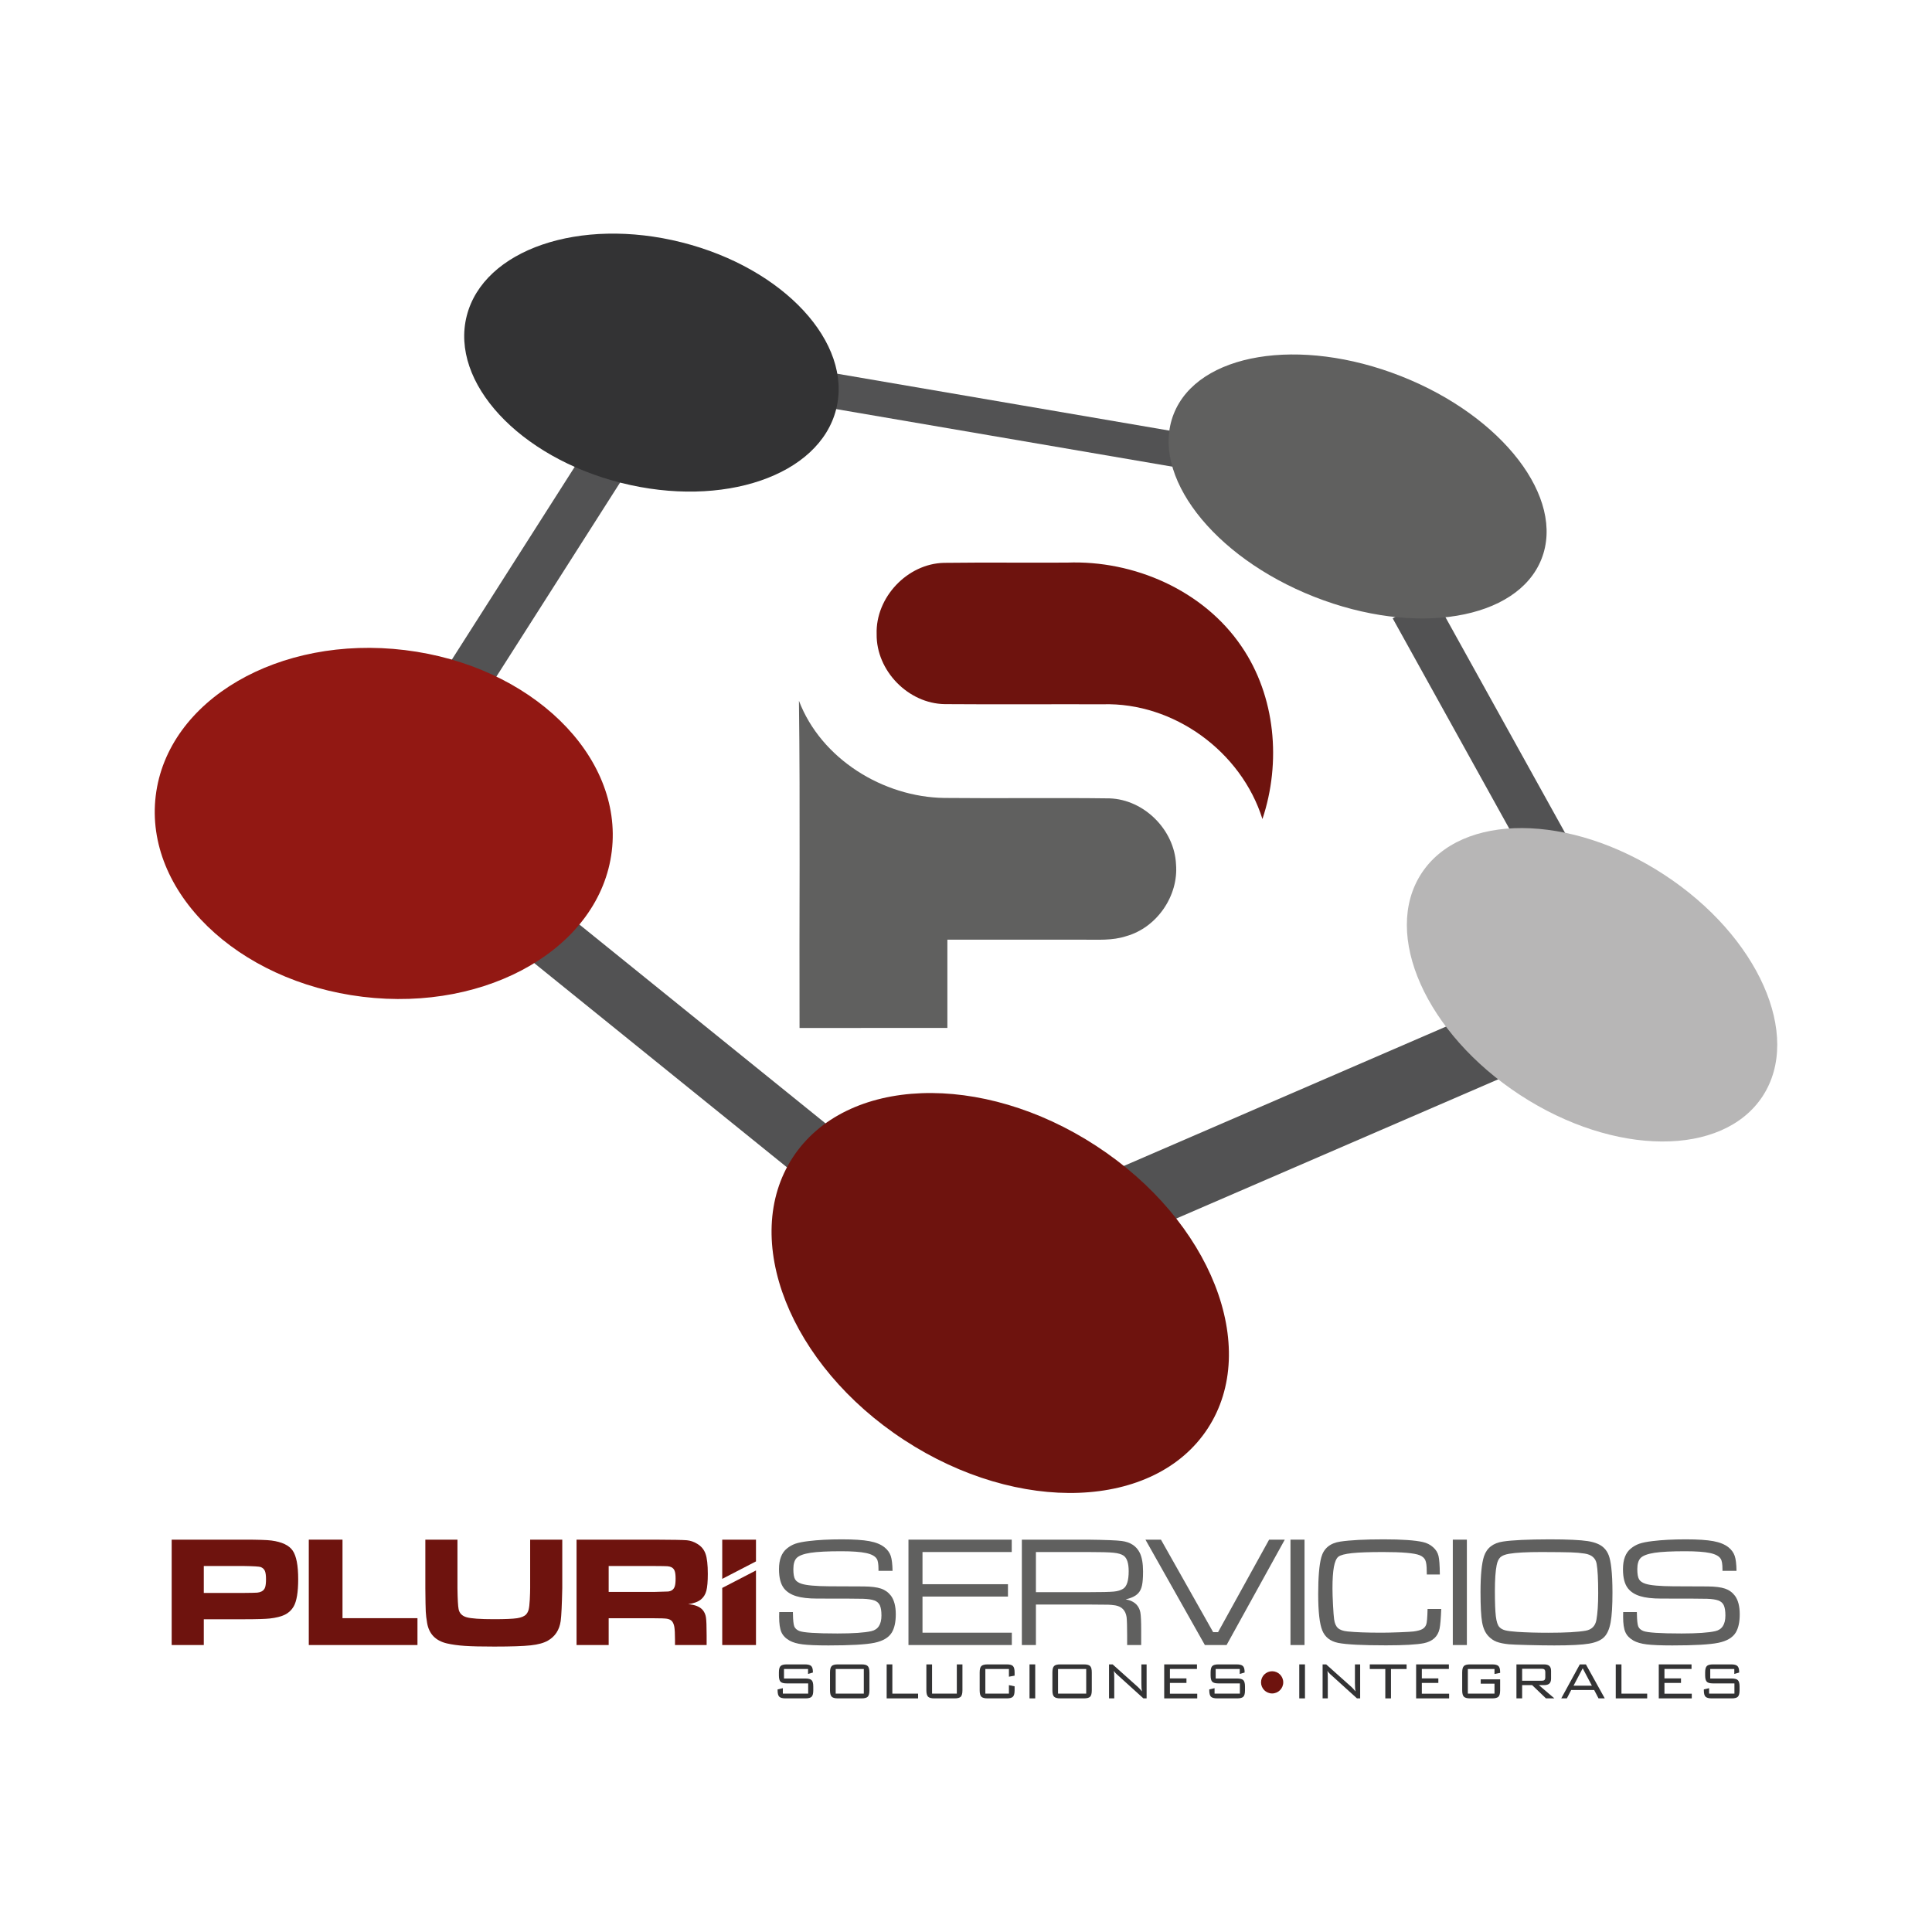
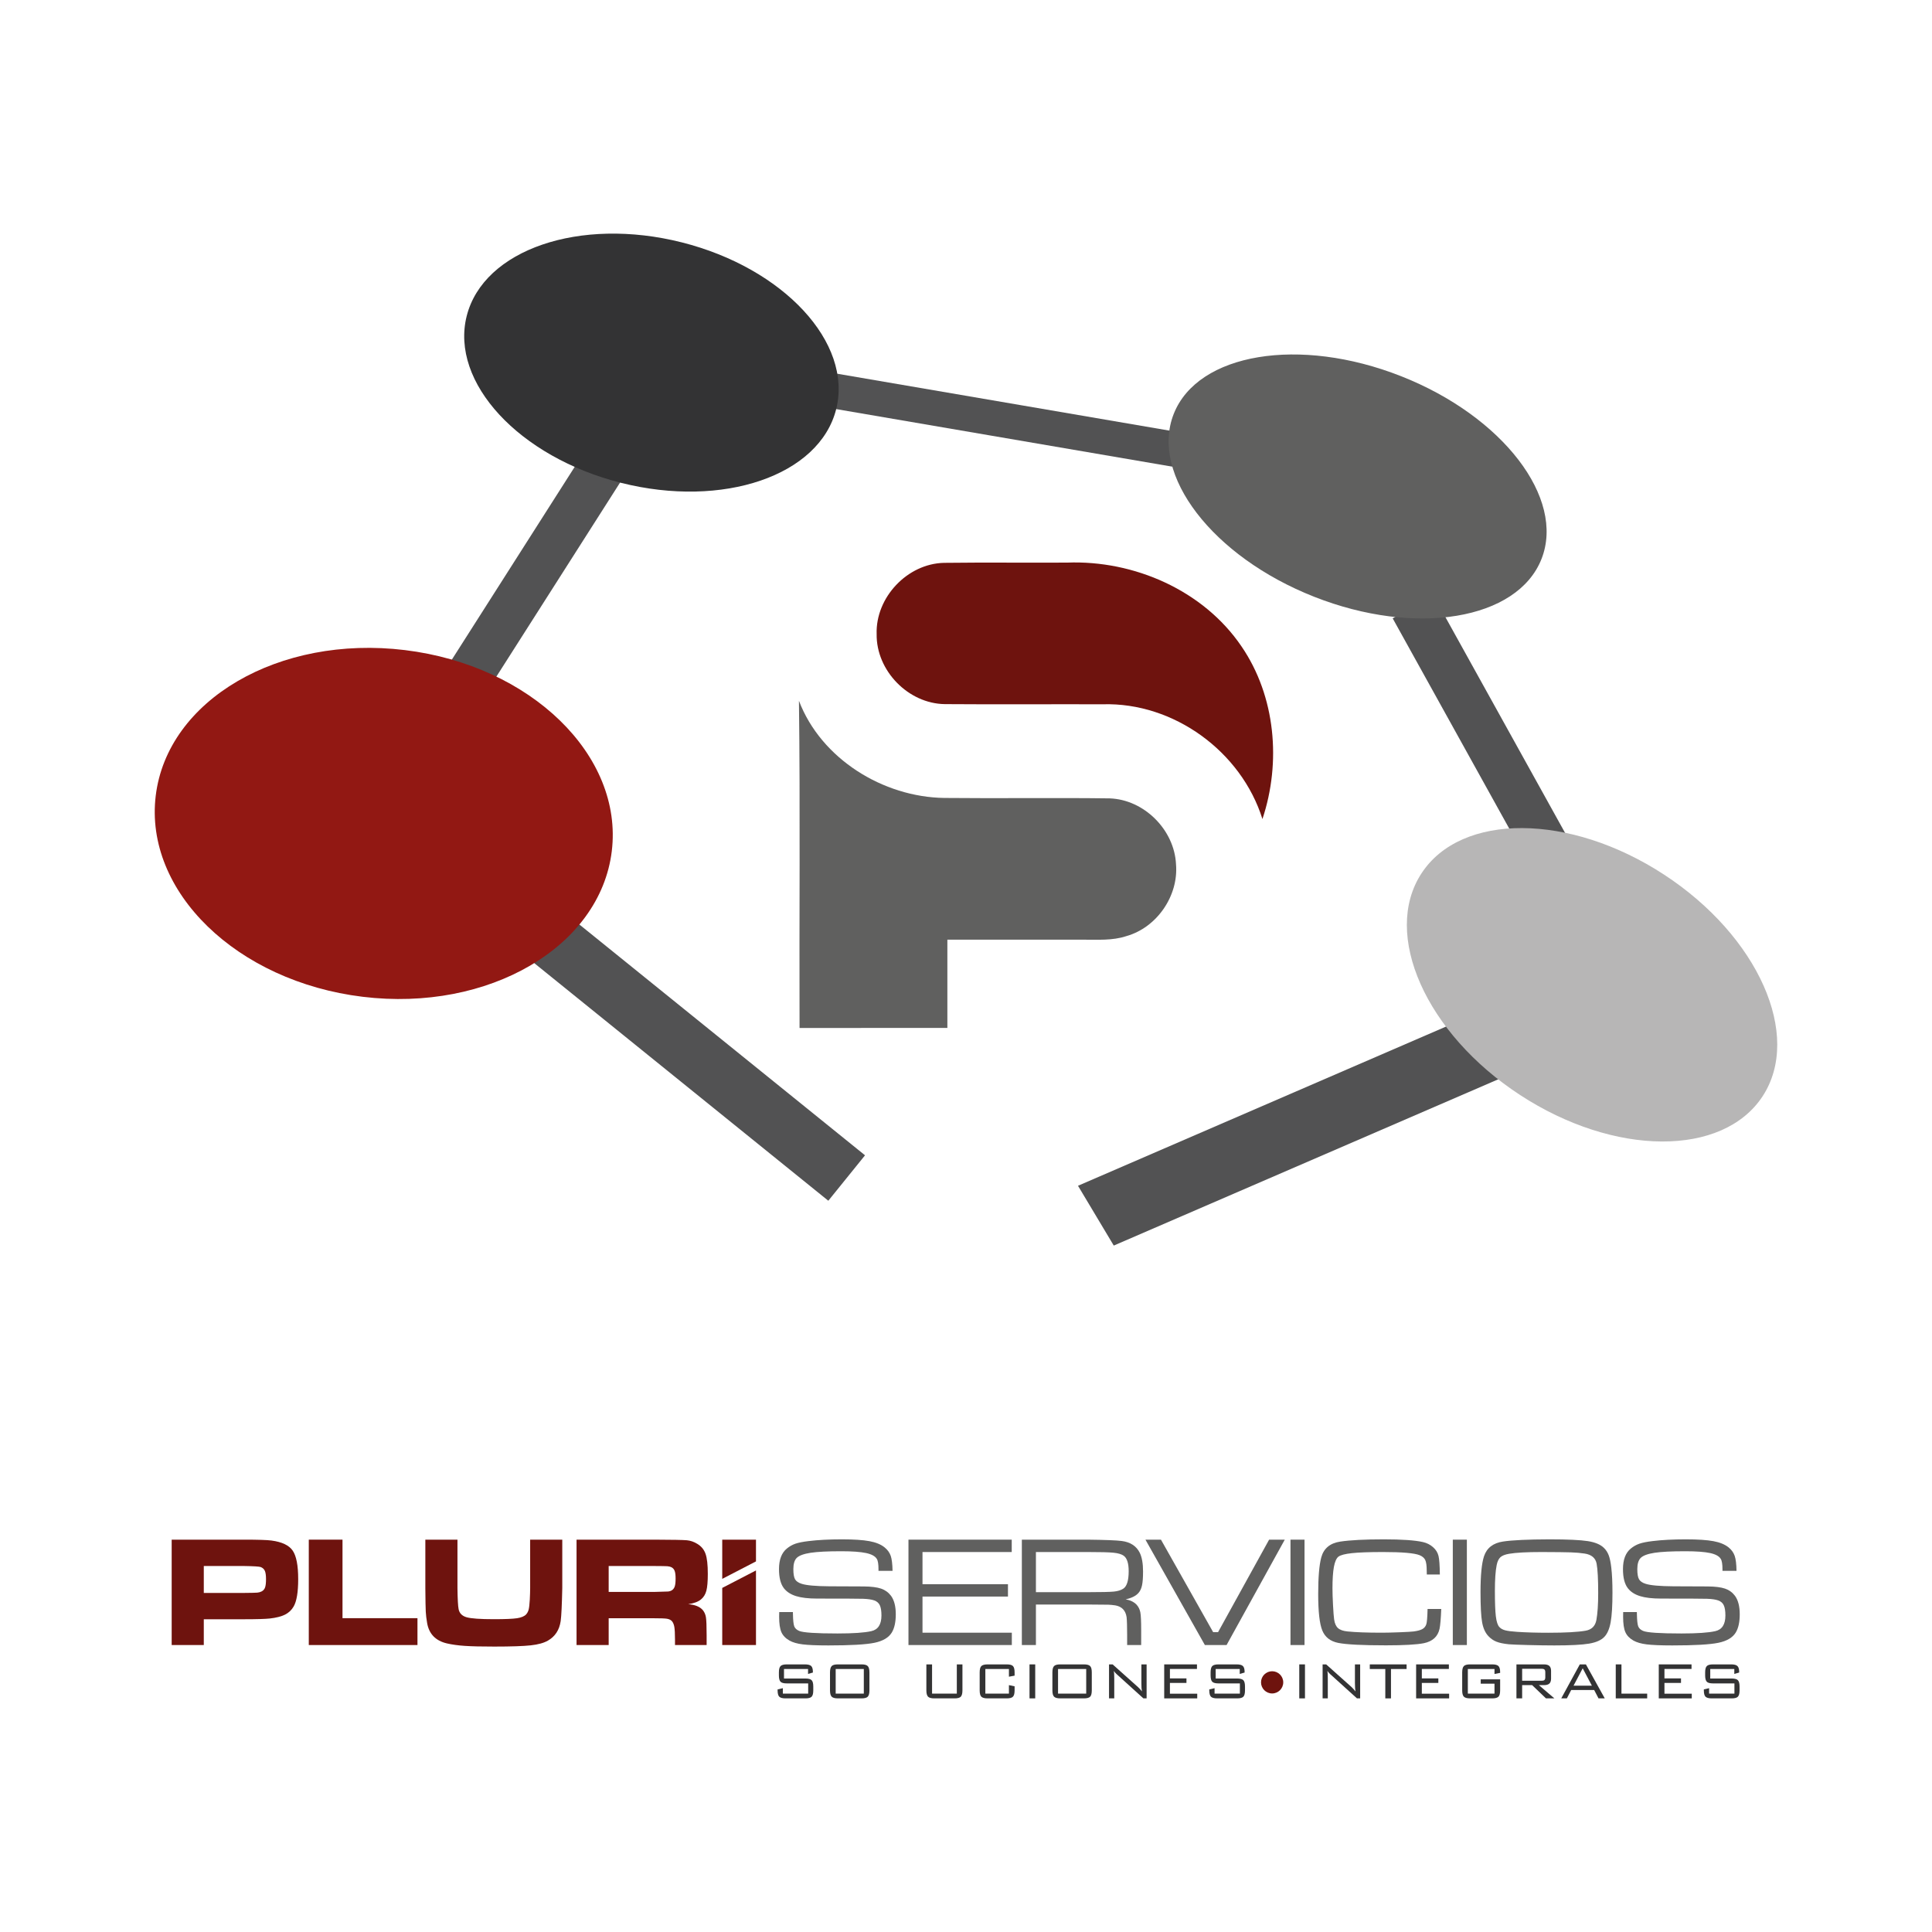
<svg xmlns="http://www.w3.org/2000/svg" width="250pt" height="250pt" viewBox="0 0 250 250" version="1.1">
  <g id="surface1">
-     <rect x="0" y="0" width="250" height="250" style="fill:rgb(100%,100%,100%);fill-opacity:1;stroke:none;" />
    <path style=" stroke:none;fill-rule:nonzero;fill:rgb(37.599%,37.599%,37.299%);fill-opacity:1;" d="M 103.383 90.68 C 106.242 98.191 114.266 103.145 122.195 103.254 C 129.32 103.328 136.449 103.215 143.578 103.309 C 148.051 103.457 151.965 107.379 152.176 111.84 C 152.516 115.926 149.695 120.027 145.738 121.137 C 143.934 121.734 142.012 121.586 140.141 121.594 C 134.293 121.59 128.438 121.59 122.59 121.594 L 122.59 133.012 C 116.211 133.02 109.84 133.02 103.461 133.02 C 103.41 118.906 103.559 104.785 103.383 90.68 " />
    <path style=" stroke:none;fill-rule:nonzero;fill:rgb(43.1%,7.799%,5.499%);fill-opacity:1;" d="M 113.438 82.059 C 113.281 77.309 117.406 72.934 122.16 72.832 C 127.461 72.766 132.77 72.832 138.078 72.801 C 146.723 72.469 155.719 76.383 160.645 83.637 C 165.066 90.094 165.805 98.641 163.359 105.984 C 160.621 97.25 151.891 90.867 142.699 91.133 C 135.883 91.113 129.07 91.164 122.262 91.113 C 117.527 91.051 113.375 86.785 113.438 82.059 " />
    <path style=" stroke:none;fill-rule:nonzero;fill:rgb(32.199%,32.199%,32.5%);fill-opacity:1;" d="M 76.793 56.602 L 56.699 88.133 L 61.793 91.379 L 81.891 59.848 Z M 76.793 56.602 " />
    <path style=" stroke:none;fill-rule:nonzero;fill:rgb(32.199%,32.199%,32.5%);fill-opacity:1;" d="M 155.09 56.367 L 106.164 47.988 L 105.398 52.457 L 154.324 60.836 Z M 155.09 56.367 " />
    <path style=" stroke:none;fill-rule:nonzero;fill:rgb(32.199%,32.199%,32.5%);fill-opacity:1;" d="M 206.012 114.074 L 185.496 77.078 L 180.211 80.012 L 200.723 117.008 Z M 206.012 114.074 " />
    <path style=" stroke:none;fill-rule:nonzero;fill:rgb(32.199%,32.199%,32.5%);fill-opacity:1;" d="M 192.27 130.609 L 139.492 153.438 L 144.121 161.176 L 196.902 138.352 Z M 192.27 130.609 " />
    <path style=" stroke:none;fill-rule:nonzero;fill:rgb(32.199%,32.199%,32.5%);fill-opacity:1;" d="M 71.281 116.648 L 66.531 122.527 L 107.184 155.375 L 111.934 149.496 Z M 71.281 116.648 " />
    <path style=" stroke:none;fill-rule:nonzero;fill:rgb(37.599%,37.599%,37.299%);fill-opacity:1;" d="M 199.469 72.332 C 196.359 80.215 183.188 82.402 170.047 77.219 C 156.906 72.035 148.773 61.445 151.879 53.562 C 154.988 45.684 168.16 43.496 181.301 48.68 C 194.445 53.859 202.578 64.453 199.469 72.332 " />
    <path style=" stroke:none;fill-rule:nonzero;fill:rgb(71.799%,71.399%,71.399%);fill-opacity:1;" d="M 228.086 141.848 C 222.938 149.723 208.887 149.656 196.695 141.691 C 184.504 133.73 178.793 120.891 183.938 113.016 C 189.078 105.137 203.133 105.207 215.324 113.172 C 227.516 121.133 233.227 133.973 228.086 141.848 " />
-     <path style=" stroke:none;fill-rule:nonzero;fill:rgb(43.1%,7.799%,5.499%);fill-opacity:1;" d="M 156.277 184.848 C 149.414 195.359 131.828 196.027 117.004 186.34 C 102.176 176.656 95.719 160.285 102.582 149.777 C 109.445 139.27 127.031 138.602 141.859 148.285 C 156.688 157.969 163.141 174.34 156.277 184.848 " />
    <path style=" stroke:none;fill-rule:nonzero;fill:rgb(57.3%,9.399%,7.5%);fill-opacity:1;" d="M 79.164 110.145 C 77.656 122.531 63.223 130.969 46.93 128.984 C 30.633 127 18.645 115.352 20.152 102.961 C 21.66 90.57 36.094 82.137 52.391 84.121 C 68.684 86.105 80.672 97.754 79.164 110.145 " />
    <path style=" stroke:none;fill-rule:nonzero;fill:rgb(20%,20%,20.399%);fill-opacity:1;" d="M 108.199 52.953 C 106.031 61.547 93.57 65.812 80.367 62.48 C 67.168 59.148 58.223 49.484 60.391 40.891 C 62.562 32.297 75.02 28.031 88.223 31.363 C 101.422 34.695 110.367 44.363 108.199 52.953 " />
    <path style=" stroke:none;fill-rule:nonzero;fill:rgb(43.1%,7.799%,5.499%);fill-opacity:1;" d="M 26.371 206.125 L 31.566 206.125 C 32.512 206.117 33.086 206.105 33.297 206.086 C 33.508 206.066 33.695 206.012 33.863 205.926 C 34.074 205.812 34.223 205.641 34.301 205.41 C 34.383 205.18 34.422 204.824 34.422 204.336 C 34.422 203.852 34.371 203.492 34.273 203.27 C 34.172 203.043 33.996 202.879 33.742 202.777 C 33.555 202.707 32.828 202.66 31.566 202.641 L 26.371 202.641 Z M 22.215 212.867 L 22.215 199.23 L 31.555 199.23 C 33.406 199.23 34.598 199.27 35.129 199.344 C 36.48 199.523 37.398 199.957 37.871 200.645 C 38.348 201.336 38.586 202.566 38.586 204.336 C 38.586 206.02 38.391 207.203 37.996 207.883 C 37.73 208.344 37.359 208.691 36.879 208.934 C 36.398 209.172 35.742 209.34 34.91 209.434 C 34.32 209.496 33.211 209.531 31.594 209.531 L 26.371 209.531 L 26.371 212.867 " />
    <path style=" stroke:none;fill-rule:nonzero;fill:rgb(43.1%,7.799%,5.499%);fill-opacity:1;" d="M 39.957 199.23 L 44.32 199.23 L 44.32 209.391 L 54.02 209.391 L 54.02 212.867 L 39.957 212.867 " />
    <path style=" stroke:none;fill-rule:nonzero;fill:rgb(43.1%,7.799%,5.499%);fill-opacity:1;" d="M 55.039 199.23 L 59.195 199.23 L 59.195 205.496 C 59.215 206.934 59.266 207.844 59.344 208.223 C 59.449 208.754 59.793 209.105 60.379 209.273 C 60.961 209.438 62.137 209.523 63.91 209.523 C 65.348 209.523 66.344 209.48 66.902 209.398 C 67.457 209.312 67.852 209.148 68.082 208.902 C 68.238 208.727 68.344 208.52 68.41 208.273 C 68.473 208.027 68.52 207.602 68.555 207.004 C 68.586 206.391 68.602 205.887 68.602 205.496 L 68.602 199.23 L 72.758 199.23 L 72.758 205.496 C 72.711 207.672 72.645 209.098 72.551 209.77 C 72.383 210.918 71.836 211.754 70.91 212.289 C 70.387 212.594 69.645 212.801 68.684 212.906 C 67.723 213.012 66.148 213.066 63.957 213.066 C 62.312 213.066 61.043 213.039 60.152 212.977 C 59.262 212.918 58.484 212.809 57.824 212.656 C 56.367 212.312 55.516 211.434 55.27 210.02 C 55.176 209.48 55.117 208.992 55.094 208.551 C 55.07 208.113 55.051 207.094 55.039 205.496 " />
    <path style=" stroke:none;fill-rule:nonzero;fill:rgb(43.1%,7.799%,5.499%);fill-opacity:1;" d="M 78.762 205.996 L 84.605 205.996 C 85.625 205.973 86.23 205.957 86.43 205.941 C 86.625 205.926 86.793 205.871 86.934 205.785 C 87.113 205.672 87.238 205.504 87.312 205.281 C 87.387 205.059 87.422 204.719 87.422 204.266 C 87.422 203.82 87.383 203.488 87.297 203.266 C 87.215 203.047 87.07 202.891 86.863 202.789 C 86.719 202.723 86.543 202.684 86.34 202.668 C 86.137 202.656 85.555 202.645 84.594 202.641 L 78.762 202.641 Z M 74.605 212.867 L 74.605 199.23 L 84.645 199.23 C 87.004 199.238 88.414 199.266 88.883 199.309 C 89.348 199.352 89.797 199.508 90.227 199.773 C 90.75 200.086 91.105 200.516 91.297 201.066 C 91.492 201.613 91.59 202.48 91.59 203.656 C 91.59 204.648 91.527 205.379 91.402 205.844 C 91.281 206.312 91.047 206.684 90.707 206.965 C 90.344 207.266 89.789 207.473 89.051 207.582 C 89.922 207.648 90.547 207.898 90.93 208.332 C 91.148 208.594 91.289 208.906 91.348 209.277 C 91.406 209.645 91.438 210.418 91.438 211.598 L 91.438 212.867 L 87.344 212.867 L 87.344 212.137 C 87.344 211.379 87.312 210.84 87.258 210.516 C 87.199 210.191 87.094 209.945 86.941 209.77 C 86.789 209.609 86.578 209.512 86.309 209.465 C 86.039 209.422 85.473 209.402 84.617 209.402 L 78.762 209.402 L 78.762 212.867 " />
    <path style=" stroke:none;fill-rule:nonzero;fill:rgb(37.599%,37.599%,37.299%);fill-opacity:1;" d="M 100.832 208.602 L 102.602 208.602 C 102.602 208.754 102.602 208.855 102.609 208.902 C 102.621 209.668 102.68 210.18 102.773 210.441 C 102.871 210.699 103.082 210.898 103.41 211.039 C 103.914 211.258 105.57 211.371 108.371 211.371 C 110.402 211.371 111.863 211.27 112.746 211.07 C 113.621 210.875 114.059 210.199 114.059 209.043 C 114.059 208.457 113.988 208.016 113.848 207.719 C 113.707 207.422 113.469 207.215 113.129 207.094 C 112.789 206.973 112.312 206.906 111.699 206.883 C 111.086 206.863 109.098 206.855 105.734 206.855 C 104.605 206.855 103.699 206.75 103.02 206.539 C 102.34 206.328 101.816 205.996 101.449 205.535 C 101.02 204.988 100.801 204.16 100.801 203.047 C 100.801 201.816 101.145 200.922 101.832 200.371 C 102.164 200.098 102.531 199.891 102.938 199.75 C 103.344 199.613 103.914 199.5 104.648 199.414 C 105.852 199.266 107.285 199.191 108.941 199.191 C 110.48 199.191 111.672 199.27 112.508 199.426 C 113.348 199.582 114 199.852 114.465 200.23 C 114.852 200.543 115.117 200.91 115.262 201.332 C 115.402 201.75 115.48 202.395 115.496 203.27 L 113.676 203.27 L 113.676 203.059 C 113.676 202.395 113.605 201.945 113.457 201.719 C 113.242 201.367 112.781 201.113 112.062 200.961 C 111.348 200.809 110.281 200.73 108.863 200.73 C 107.098 200.73 105.773 200.797 104.891 200.93 C 104.012 201.066 103.41 201.285 103.098 201.59 C 102.805 201.883 102.66 202.371 102.66 203.047 C 102.66 203.66 102.734 204.098 102.879 204.355 C 103.027 204.617 103.312 204.812 103.738 204.945 C 104.359 205.145 105.551 205.254 107.312 205.266 C 107.914 205.273 109.395 205.281 111.762 205.285 C 112.738 205.293 113.488 205.387 114.012 205.566 C 114.535 205.746 114.961 206.055 115.297 206.496 C 115.707 207.055 115.914 207.852 115.914 208.891 C 115.914 209.883 115.746 210.664 115.406 211.238 C 115 211.906 114.246 212.352 113.145 212.578 C 112.039 212.805 110.062 212.918 107.203 212.918 C 105.691 212.918 104.578 212.871 103.863 212.781 C 103.148 212.691 102.578 212.527 102.16 212.289 C 101.652 212 101.305 211.637 101.109 211.195 C 100.918 210.75 100.82 210.09 100.82 209.211 C 100.82 209.172 100.824 208.969 100.832 208.602 " />
    <path style=" stroke:none;fill-rule:nonzero;fill:rgb(37.599%,37.599%,37.299%);fill-opacity:1;" d="M 117.555 212.867 L 117.555 199.23 L 130.918 199.23 L 130.918 200.832 L 119.371 200.832 L 119.371 204.996 L 130.43 204.996 L 130.43 206.594 L 119.371 206.594 L 119.371 211.27 L 130.93 211.27 L 130.93 212.867 " />
    <path style=" stroke:none;fill-rule:nonzero;fill:rgb(37.599%,37.599%,37.299%);fill-opacity:1;" d="M 134.047 206.027 L 140.727 206.027 C 142.496 206.027 143.633 206 144.133 205.949 C 144.633 205.902 145.039 205.777 145.352 205.574 C 145.816 205.27 146.051 204.516 146.051 203.32 C 146.051 202.285 145.836 201.617 145.402 201.309 C 145.121 201.109 144.684 200.98 144.09 200.922 C 143.492 200.859 142.371 200.832 140.727 200.832 L 134.047 200.832 Z M 132.227 212.867 L 132.227 199.23 L 140.727 199.23 C 143.031 199.258 144.504 199.316 145.145 199.402 C 146.27 199.547 147.047 200.055 147.48 200.922 C 147.766 201.5 147.91 202.309 147.91 203.348 C 147.91 204.133 147.867 204.73 147.777 205.141 C 147.691 205.551 147.539 205.879 147.32 206.125 C 146.969 206.52 146.414 206.793 145.66 206.953 C 146.246 207.055 146.715 207.281 147.062 207.633 C 147.32 207.914 147.484 208.246 147.559 208.633 C 147.633 209.02 147.668 209.785 147.668 210.93 L 147.668 212.867 L 145.852 212.867 L 145.852 211.559 C 145.852 210.445 145.828 209.676 145.781 209.254 C 145.648 208.387 145.16 207.879 144.312 207.734 C 143.98 207.688 143.684 207.656 143.418 207.648 C 143.156 207.637 142.258 207.629 140.727 207.625 L 134.047 207.625 L 134.047 212.867 " />
    <path style=" stroke:none;fill-rule:nonzero;fill:rgb(37.599%,37.599%,37.299%);fill-opacity:1;" d="M 148.219 199.23 L 150.227 199.23 L 156.98 211.199 L 157.617 211.199 L 164.223 199.23 L 166.25 199.23 L 158.719 212.867 L 155.91 212.867 " />
    <path style=" stroke:none;fill-rule:nonzero;fill:rgb(37.599%,37.599%,37.299%);fill-opacity:1;" d="M 166.988 212.867 L 168.805 212.867 L 168.805 199.23 L 166.988 199.23 Z M 166.988 212.867 " />
    <path style=" stroke:none;fill-rule:nonzero;fill:rgb(37.599%,37.599%,37.299%);fill-opacity:1;" d="M 184.727 208.203 L 186.496 208.203 C 186.449 209.441 186.375 210.293 186.277 210.762 C 186.059 211.773 185.379 212.395 184.246 212.629 C 183.328 212.812 181.695 212.906 179.344 212.906 C 176.293 212.906 174.234 212.801 173.16 212.59 C 172.141 212.383 171.457 211.848 171.105 210.984 C 170.75 210.121 170.574 208.551 170.574 206.266 C 170.574 204.086 170.707 202.508 170.973 201.52 C 171.293 200.355 172.117 199.676 173.441 199.48 C 174.719 199.289 176.594 199.191 179.062 199.191 C 181.422 199.191 183.109 199.309 184.129 199.543 C 184.633 199.656 185.074 199.879 185.441 200.207 C 185.812 200.535 186.047 200.918 186.145 201.352 C 186.246 201.758 186.301 202.551 186.316 203.738 L 184.629 203.738 C 184.621 203.504 184.617 203.348 184.617 203.266 C 184.617 202.613 184.555 202.152 184.43 201.875 C 184.301 201.598 184.055 201.387 183.688 201.238 C 183.016 200.969 181.445 200.832 178.977 200.832 C 177.184 200.832 175.84 200.879 174.938 200.977 C 174.039 201.074 173.453 201.227 173.18 201.441 C 172.922 201.652 172.73 202.094 172.605 202.758 C 172.484 203.426 172.422 204.352 172.422 205.535 C 172.422 206.094 172.445 206.816 172.492 207.703 C 172.539 208.59 172.586 209.199 172.633 209.531 C 172.703 210.059 172.871 210.438 173.137 210.676 C 173.398 210.91 173.812 211.055 174.379 211.109 C 175.41 211.215 176.887 211.27 178.805 211.27 C 179.391 211.27 180.16 211.25 181.105 211.215 C 182.055 211.18 182.66 211.141 182.922 211.109 C 183.426 211.043 183.801 210.941 184.047 210.805 C 184.297 210.668 184.465 210.465 184.559 210.191 C 184.645 209.949 184.703 209.289 184.727 208.203 " />
    <path style=" stroke:none;fill-rule:nonzero;fill:rgb(37.599%,37.599%,37.299%);fill-opacity:1;" d="M 187.992 212.867 L 189.812 212.867 L 189.812 199.23 L 187.992 199.23 Z M 187.992 212.867 " />
    <path style=" stroke:none;fill-rule:nonzero;fill:rgb(37.599%,37.599%,37.299%);fill-opacity:1;" d="M 199.473 200.832 C 197.566 200.832 196.168 200.906 195.277 201.059 C 194.758 201.148 194.383 201.293 194.152 201.504 C 193.922 201.715 193.762 202.055 193.668 202.527 C 193.516 203.289 193.438 204.398 193.438 205.863 C 193.438 207.371 193.48 208.469 193.562 209.156 C 193.648 209.848 193.797 210.309 194.02 210.539 C 194.191 210.734 194.441 210.871 194.766 210.961 C 195.094 211.047 195.609 211.113 196.316 211.16 C 197.48 211.238 198.836 211.277 200.379 211.277 C 202.578 211.277 204.176 211.188 205.176 211.012 C 205.961 210.875 206.426 210.414 206.574 209.621 C 206.727 208.77 206.805 207.609 206.805 206.145 C 206.805 204.352 206.738 203.094 206.605 202.359 C 206.473 201.613 205.953 201.168 205.055 201.031 C 204.531 200.949 203.938 200.898 203.277 200.875 C 202.617 200.852 201.352 200.84 199.473 200.832 M 200.52 199.191 C 202.852 199.191 204.492 199.27 205.449 199.418 C 206.406 199.566 207.102 199.859 207.543 200.293 C 207.824 200.562 208.031 200.891 208.172 201.266 C 208.312 201.641 208.422 202.168 208.5 202.848 C 208.602 203.707 208.652 204.793 208.652 206.105 C 208.652 207.781 208.574 209.055 208.418 209.914 C 208.262 210.777 207.988 211.41 207.602 211.809 C 207.203 212.234 206.547 212.527 205.629 212.684 C 204.715 212.84 203.215 212.918 201.129 212.918 C 200.105 212.918 198.969 212.898 197.719 212.867 C 196.469 212.836 195.648 212.801 195.258 212.77 C 194.578 212.703 194.039 212.59 193.648 212.438 C 193.254 212.285 192.906 212.043 192.602 211.719 C 192.195 211.293 191.922 210.691 191.785 209.922 C 191.648 209.148 191.578 207.844 191.578 206.004 C 191.578 203.836 191.73 202.293 192.031 201.379 C 192.391 200.301 193.211 199.664 194.496 199.473 C 195.676 199.293 197.684 199.199 200.52 199.191 " />
    <path style=" stroke:none;fill-rule:nonzero;fill:rgb(37.599%,37.599%,37.299%);fill-opacity:1;" d="M 210.039 208.602 L 211.809 208.602 C 211.809 208.754 211.812 208.855 211.816 208.902 C 211.832 209.668 211.887 210.18 211.98 210.441 C 212.078 210.699 212.289 210.898 212.617 211.039 C 213.121 211.258 214.777 211.371 217.582 211.371 C 219.613 211.371 221.07 211.27 221.957 211.07 C 222.828 210.875 223.266 210.199 223.266 209.043 C 223.266 208.457 223.195 208.016 223.055 207.719 C 222.914 207.422 222.676 207.215 222.336 207.094 C 221.996 206.973 221.52 206.906 220.906 206.883 C 220.297 206.863 218.309 206.855 214.945 206.855 C 213.812 206.855 212.906 206.75 212.227 206.539 C 211.547 206.328 211.023 205.996 210.66 205.535 C 210.227 204.988 210.012 204.16 210.012 203.047 C 210.012 201.816 210.352 200.922 211.039 200.371 C 211.371 200.098 211.742 199.891 212.148 199.75 C 212.555 199.613 213.121 199.5 213.855 199.414 C 215.062 199.266 216.492 199.191 218.152 199.191 C 219.688 199.191 220.879 199.27 221.719 199.426 C 222.555 199.582 223.207 199.852 223.676 200.23 C 224.062 200.543 224.324 200.91 224.469 201.332 C 224.613 201.75 224.691 202.395 224.703 203.27 L 222.887 203.27 L 222.887 203.059 C 222.887 202.395 222.812 201.945 222.664 201.719 C 222.453 201.367 221.988 201.113 221.273 200.961 C 220.559 200.809 219.488 200.73 218.07 200.73 C 216.305 200.73 214.98 200.797 214.102 200.93 C 213.219 201.066 212.621 201.285 212.309 201.59 C 212.016 201.883 211.867 202.371 211.867 203.047 C 211.867 203.66 211.941 204.098 212.09 204.355 C 212.234 204.617 212.52 204.812 212.945 204.945 C 213.566 205.145 214.758 205.254 216.523 205.266 C 217.121 205.273 218.602 205.281 220.969 205.285 C 221.945 205.293 222.695 205.387 223.219 205.566 C 223.742 205.746 224.172 206.055 224.504 206.496 C 224.914 207.055 225.121 207.852 225.121 208.891 C 225.121 209.883 224.953 210.664 224.613 211.238 C 224.207 211.906 223.453 212.352 222.352 212.578 C 221.25 212.805 219.27 212.918 216.414 212.918 C 214.902 212.918 213.785 212.871 213.07 212.781 C 212.355 212.691 211.789 212.527 211.367 212.289 C 210.863 212 210.512 211.637 210.32 211.195 C 210.125 210.75 210.031 210.09 210.031 209.211 C 210.031 209.172 210.031 208.969 210.039 208.602 " />
    <path style=" stroke:none;fill-rule:nonzero;fill:rgb(20%,20%,20.399%);fill-opacity:1;" d="M 104.562 215.969 L 101.449 215.969 L 101.449 217.199 L 104.219 217.199 C 104.609 217.199 104.879 217.27 105.023 217.414 C 105.168 217.559 105.238 217.832 105.238 218.234 L 105.238 218.727 C 105.238 219.133 105.168 219.406 105.027 219.551 C 104.887 219.699 104.617 219.77 104.219 219.77 L 101.652 219.77 C 101.254 219.77 100.98 219.695 100.836 219.551 C 100.691 219.406 100.621 219.133 100.621 218.727 L 100.621 218.609 L 101.301 218.449 L 101.301 219.156 L 104.578 219.156 L 104.578 217.832 L 101.812 217.832 C 101.414 217.832 101.145 217.762 101.004 217.617 C 100.859 217.469 100.789 217.195 100.789 216.793 L 100.789 216.41 C 100.789 216.008 100.859 215.734 101.004 215.59 C 101.145 215.445 101.414 215.371 101.812 215.371 L 104.156 215.371 C 104.547 215.371 104.816 215.441 104.969 215.582 C 105.113 215.727 105.188 215.977 105.188 216.336 L 105.188 216.426 L 104.562 216.605 " />
    <path style=" stroke:none;fill-rule:nonzero;fill:rgb(20%,20%,20.399%);fill-opacity:1;" d="M 108.137 219.156 L 111.777 219.156 L 111.777 215.969 L 108.137 215.969 Z M 107.402 216.41 C 107.402 216.012 107.477 215.738 107.617 215.59 C 107.762 215.441 108.031 215.371 108.438 215.371 L 111.477 215.371 C 111.875 215.371 112.145 215.441 112.285 215.59 C 112.43 215.734 112.504 216.008 112.504 216.41 L 112.504 218.73 C 112.504 219.133 112.43 219.406 112.285 219.555 C 112.145 219.695 111.875 219.77 111.477 219.77 L 108.438 219.77 C 108.031 219.77 107.762 219.695 107.617 219.547 C 107.477 219.402 107.402 219.129 107.402 218.73 " />
-     <path style=" stroke:none;fill-rule:nonzero;fill:rgb(20%,20%,20.399%);fill-opacity:1;" d="M 114.734 219.77 L 114.734 215.371 L 115.469 215.371 L 115.469 219.156 L 118.801 219.156 L 118.801 219.77 " />
    <path style=" stroke:none;fill-rule:nonzero;fill:rgb(20%,20%,20.399%);fill-opacity:1;" d="M 120.609 215.371 L 120.609 219.156 L 123.812 219.156 L 123.812 215.371 L 124.539 215.371 L 124.539 218.727 C 124.539 219.133 124.465 219.406 124.324 219.555 C 124.18 219.699 123.91 219.77 123.516 219.77 L 120.906 219.77 C 120.504 219.77 120.234 219.695 120.09 219.551 C 119.945 219.402 119.871 219.129 119.871 218.727 L 119.871 215.371 " />
    <path style=" stroke:none;fill-rule:nonzero;fill:rgb(20%,20%,20.399%);fill-opacity:1;" d="M 130.555 215.969 L 127.504 215.969 L 127.504 219.156 L 130.555 219.156 L 130.555 218.055 L 131.289 218.207 L 131.289 218.727 C 131.289 219.133 131.219 219.406 131.074 219.551 C 130.938 219.699 130.664 219.77 130.266 219.77 L 127.801 219.77 C 127.402 219.77 127.129 219.695 126.984 219.551 C 126.84 219.406 126.77 219.133 126.77 218.727 L 126.77 216.41 C 126.77 216.008 126.84 215.734 126.984 215.59 C 127.129 215.445 127.402 215.371 127.801 215.371 L 130.266 215.371 C 130.664 215.371 130.938 215.441 131.074 215.586 C 131.219 215.73 131.289 216.008 131.289 216.41 L 131.289 216.828 L 130.555 216.965 " />
    <path style=" stroke:none;fill-rule:nonzero;fill:rgb(20%,20%,20.399%);fill-opacity:1;" d="M 133.219 219.77 L 133.957 219.77 L 133.957 215.371 L 133.219 215.371 Z M 133.219 219.77 " />
    <path style=" stroke:none;fill-rule:nonzero;fill:rgb(20%,20%,20.399%);fill-opacity:1;" d="M 136.91 219.156 L 140.555 219.156 L 140.555 215.969 L 136.91 215.969 Z M 136.18 216.41 C 136.18 216.012 136.25 215.738 136.395 215.59 C 136.535 215.441 136.809 215.371 137.211 215.371 L 140.254 215.371 C 140.648 215.371 140.922 215.441 141.062 215.59 C 141.207 215.734 141.277 216.008 141.277 216.41 L 141.277 218.73 C 141.277 219.133 141.207 219.406 141.062 219.555 C 140.922 219.695 140.648 219.77 140.254 219.77 L 137.211 219.77 C 136.809 219.77 136.535 219.695 136.395 219.547 C 136.25 219.402 136.18 219.129 136.18 218.73 " />
    <path style=" stroke:none;fill-rule:nonzero;fill:rgb(20%,20%,20.399%);fill-opacity:1;" d="M 143.508 219.77 L 143.508 215.371 L 143.973 215.371 L 147.262 218.312 C 147.34 218.379 147.418 218.461 147.504 218.555 C 147.586 218.648 147.672 218.75 147.762 218.867 C 147.738 218.723 147.723 218.578 147.711 218.422 C 147.699 218.27 147.695 218.055 147.695 217.785 L 147.695 215.371 L 148.371 215.371 L 148.371 219.77 L 147.957 219.77 L 144.578 216.711 C 144.562 216.695 144.535 216.672 144.504 216.645 C 144.336 216.496 144.215 216.352 144.133 216.215 C 144.148 216.348 144.16 216.492 144.172 216.641 C 144.18 216.793 144.184 216.969 144.184 217.176 L 144.184 219.77 " />
    <path style=" stroke:none;fill-rule:nonzero;fill:rgb(20%,20%,20.399%);fill-opacity:1;" d="M 150.648 219.77 L 150.648 215.371 L 154.887 215.371 L 154.887 215.961 L 151.387 215.961 L 151.387 217.184 L 153.527 217.184 L 153.527 217.77 L 151.387 217.77 L 151.387 219.164 L 154.922 219.164 L 154.922 219.77 " />
    <path style=" stroke:none;fill-rule:nonzero;fill:rgb(20%,20%,20.399%);fill-opacity:1;" d="M 160.422 215.969 L 157.309 215.969 L 157.309 217.199 L 160.082 217.199 C 160.473 217.199 160.738 217.27 160.887 217.414 C 161.027 217.559 161.102 217.832 161.102 218.234 L 161.102 218.727 C 161.102 219.133 161.031 219.406 160.891 219.551 C 160.746 219.699 160.48 219.77 160.082 219.77 L 157.516 219.77 C 157.113 219.77 156.844 219.695 156.695 219.551 C 156.555 219.406 156.48 219.133 156.48 218.727 L 156.48 218.609 L 157.164 218.449 L 157.164 219.156 L 160.441 219.156 L 160.441 217.832 L 157.676 217.832 C 157.277 217.832 157.008 217.762 156.863 217.617 C 156.723 217.469 156.652 217.195 156.652 216.793 L 156.652 216.41 C 156.652 216.008 156.723 215.734 156.863 215.59 C 157.008 215.445 157.277 215.371 157.676 215.371 L 160.02 215.371 C 160.41 215.371 160.68 215.441 160.828 215.582 C 160.977 215.727 161.051 215.977 161.051 216.336 L 161.051 216.426 L 160.422 216.605 " />
    <path style=" stroke:none;fill-rule:nonzero;fill:rgb(20%,20%,20.399%);fill-opacity:1;" d="M 168.125 219.77 L 168.863 219.77 L 168.863 215.371 L 168.125 215.371 Z M 168.125 219.77 " />
    <path style=" stroke:none;fill-rule:nonzero;fill:rgb(20%,20%,20.399%);fill-opacity:1;" d="M 171.145 219.77 L 171.145 215.371 L 171.605 215.371 L 174.898 218.312 C 174.973 218.379 175.051 218.461 175.137 218.555 C 175.223 218.648 175.309 218.75 175.395 218.867 C 175.375 218.723 175.359 218.578 175.348 218.422 C 175.336 218.27 175.328 218.055 175.328 217.785 L 175.328 215.371 L 176.004 215.371 L 176.004 219.77 L 175.594 219.77 L 172.215 216.711 C 172.195 216.695 172.172 216.672 172.137 216.645 C 171.973 216.496 171.848 216.352 171.77 216.215 C 171.785 216.348 171.797 216.492 171.805 216.641 C 171.812 216.793 171.816 216.969 171.816 217.176 L 171.816 219.77 " />
    <path style=" stroke:none;fill-rule:nonzero;fill:rgb(20%,20%,20.399%);fill-opacity:1;" d="M 179.992 215.969 L 179.992 219.77 L 179.258 219.77 L 179.258 215.969 L 177.25 215.969 L 177.25 215.371 L 182.012 215.371 L 182.012 215.969 " />
    <path style=" stroke:none;fill-rule:nonzero;fill:rgb(20%,20%,20.399%);fill-opacity:1;" d="M 183.246 219.77 L 183.246 215.371 L 187.484 215.371 L 187.484 215.961 L 183.984 215.961 L 183.984 217.184 L 186.121 217.184 L 186.121 217.77 L 183.984 217.77 L 183.984 219.164 L 187.516 219.164 L 187.516 219.77 " />
    <path style=" stroke:none;fill-rule:nonzero;fill:rgb(20%,20%,20.399%);fill-opacity:1;" d="M 193.387 215.969 L 189.938 215.969 L 189.938 219.156 L 193.387 219.156 L 193.387 217.867 L 191.605 217.867 L 191.605 217.305 L 194.117 217.305 L 194.117 218.727 C 194.117 219.133 194.047 219.406 193.902 219.551 C 193.758 219.695 193.484 219.77 193.086 219.77 L 190.238 219.77 C 189.836 219.77 189.562 219.695 189.422 219.547 C 189.277 219.402 189.207 219.129 189.207 218.727 L 189.207 216.41 C 189.207 216.012 189.277 215.738 189.422 215.59 C 189.562 215.445 189.836 215.371 190.238 215.371 L 193.086 215.371 C 193.48 215.371 193.75 215.441 193.898 215.582 C 194.043 215.727 194.117 215.988 194.117 216.359 L 194.117 216.469 L 193.387 216.613 " />
    <path style=" stroke:none;fill-rule:nonzero;fill:rgb(20%,20%,20.399%);fill-opacity:1;" d="M 199.484 215.941 L 196.965 215.941 L 196.965 217.484 L 199.484 217.484 C 199.672 217.484 199.797 217.453 199.859 217.383 C 199.926 217.32 199.961 217.203 199.961 217.035 L 199.961 216.395 C 199.961 216.227 199.926 216.109 199.859 216.043 C 199.789 215.973 199.668 215.941 199.484 215.941 M 196.227 219.77 L 196.227 215.371 L 199.773 215.371 C 200.105 215.371 200.34 215.438 200.488 215.574 C 200.633 215.707 200.707 215.922 200.707 216.223 L 200.707 217.207 C 200.707 217.504 200.633 217.719 200.488 217.852 C 200.34 217.988 200.105 218.055 199.773 218.055 L 199.129 218.055 L 201.137 219.77 L 200.047 219.77 L 198.258 218.055 L 196.965 218.055 L 196.965 219.77 " />
    <path style=" stroke:none;fill-rule:nonzero;fill:rgb(20%,20%,20.399%);fill-opacity:1;" d="M 203.617 218.125 L 205.988 218.125 L 204.801 215.875 Z M 202.023 219.77 L 204.426 215.371 L 205.215 215.371 L 207.656 219.77 L 206.848 219.77 L 206.285 218.688 L 203.312 218.688 L 202.75 219.77 " />
    <path style=" stroke:none;fill-rule:nonzero;fill:rgb(20%,20%,20.399%);fill-opacity:1;" d="M 209.078 219.77 L 209.078 215.371 L 209.816 215.371 L 209.816 219.156 L 213.145 219.156 L 213.145 219.77 " />
    <path style=" stroke:none;fill-rule:nonzero;fill:rgb(20%,20%,20.399%);fill-opacity:1;" d="M 214.645 219.77 L 214.645 215.371 L 218.883 215.371 L 218.883 215.961 L 215.379 215.961 L 215.379 217.184 L 217.52 217.184 L 217.52 217.77 L 215.379 217.77 L 215.379 219.164 L 218.914 219.164 L 218.914 219.77 " />
    <path style=" stroke:none;fill-rule:nonzero;fill:rgb(20%,20%,20.399%);fill-opacity:1;" d="M 224.418 215.969 L 221.305 215.969 L 221.305 217.199 L 224.074 217.199 C 224.469 217.199 224.734 217.27 224.879 217.414 C 225.023 217.559 225.098 217.832 225.098 218.234 L 225.098 218.727 C 225.098 219.133 225.023 219.406 224.883 219.551 C 224.742 219.699 224.473 219.77 224.074 219.77 L 221.508 219.77 C 221.109 219.77 220.836 219.695 220.691 219.551 C 220.547 219.406 220.477 219.133 220.477 218.727 L 220.477 218.609 L 221.156 218.449 L 221.156 219.156 L 224.434 219.156 L 224.434 217.832 L 221.672 217.832 C 221.27 217.832 221 217.762 220.859 217.617 C 220.719 217.469 220.645 217.195 220.645 216.793 L 220.645 216.41 C 220.645 216.008 220.719 215.734 220.859 215.59 C 221 215.445 221.27 215.371 221.672 215.371 L 224.012 215.371 C 224.402 215.371 224.676 215.441 224.82 215.582 C 224.973 215.727 225.047 215.977 225.047 216.336 L 225.047 216.426 L 224.418 216.605 " />
    <path style=" stroke:none;fill-rule:nonzero;fill:rgb(43.1%,7.799%,5.499%);fill-opacity:1;" d="M 97.824 202.043 L 97.824 199.23 L 93.457 199.23 L 93.457 204.305 Z M 97.824 202.043 " />
    <path style=" stroke:none;fill-rule:nonzero;fill:rgb(43.1%,7.799%,5.499%);fill-opacity:1;" d="M 93.457 205.477 L 93.457 212.867 L 97.824 212.867 L 97.824 203.215 Z M 93.457 205.477 " />
    <path style=" stroke:none;fill-rule:nonzero;fill:rgb(43.1%,7.799%,5.499%);fill-opacity:1;" d="M 166.051 217.695 C 166.051 218.488 165.406 219.133 164.613 219.133 C 163.82 219.133 163.176 218.488 163.176 217.695 C 163.176 216.902 163.82 216.258 164.613 216.258 C 165.406 216.258 166.051 216.902 166.051 217.695 " />
  </g>
</svg>